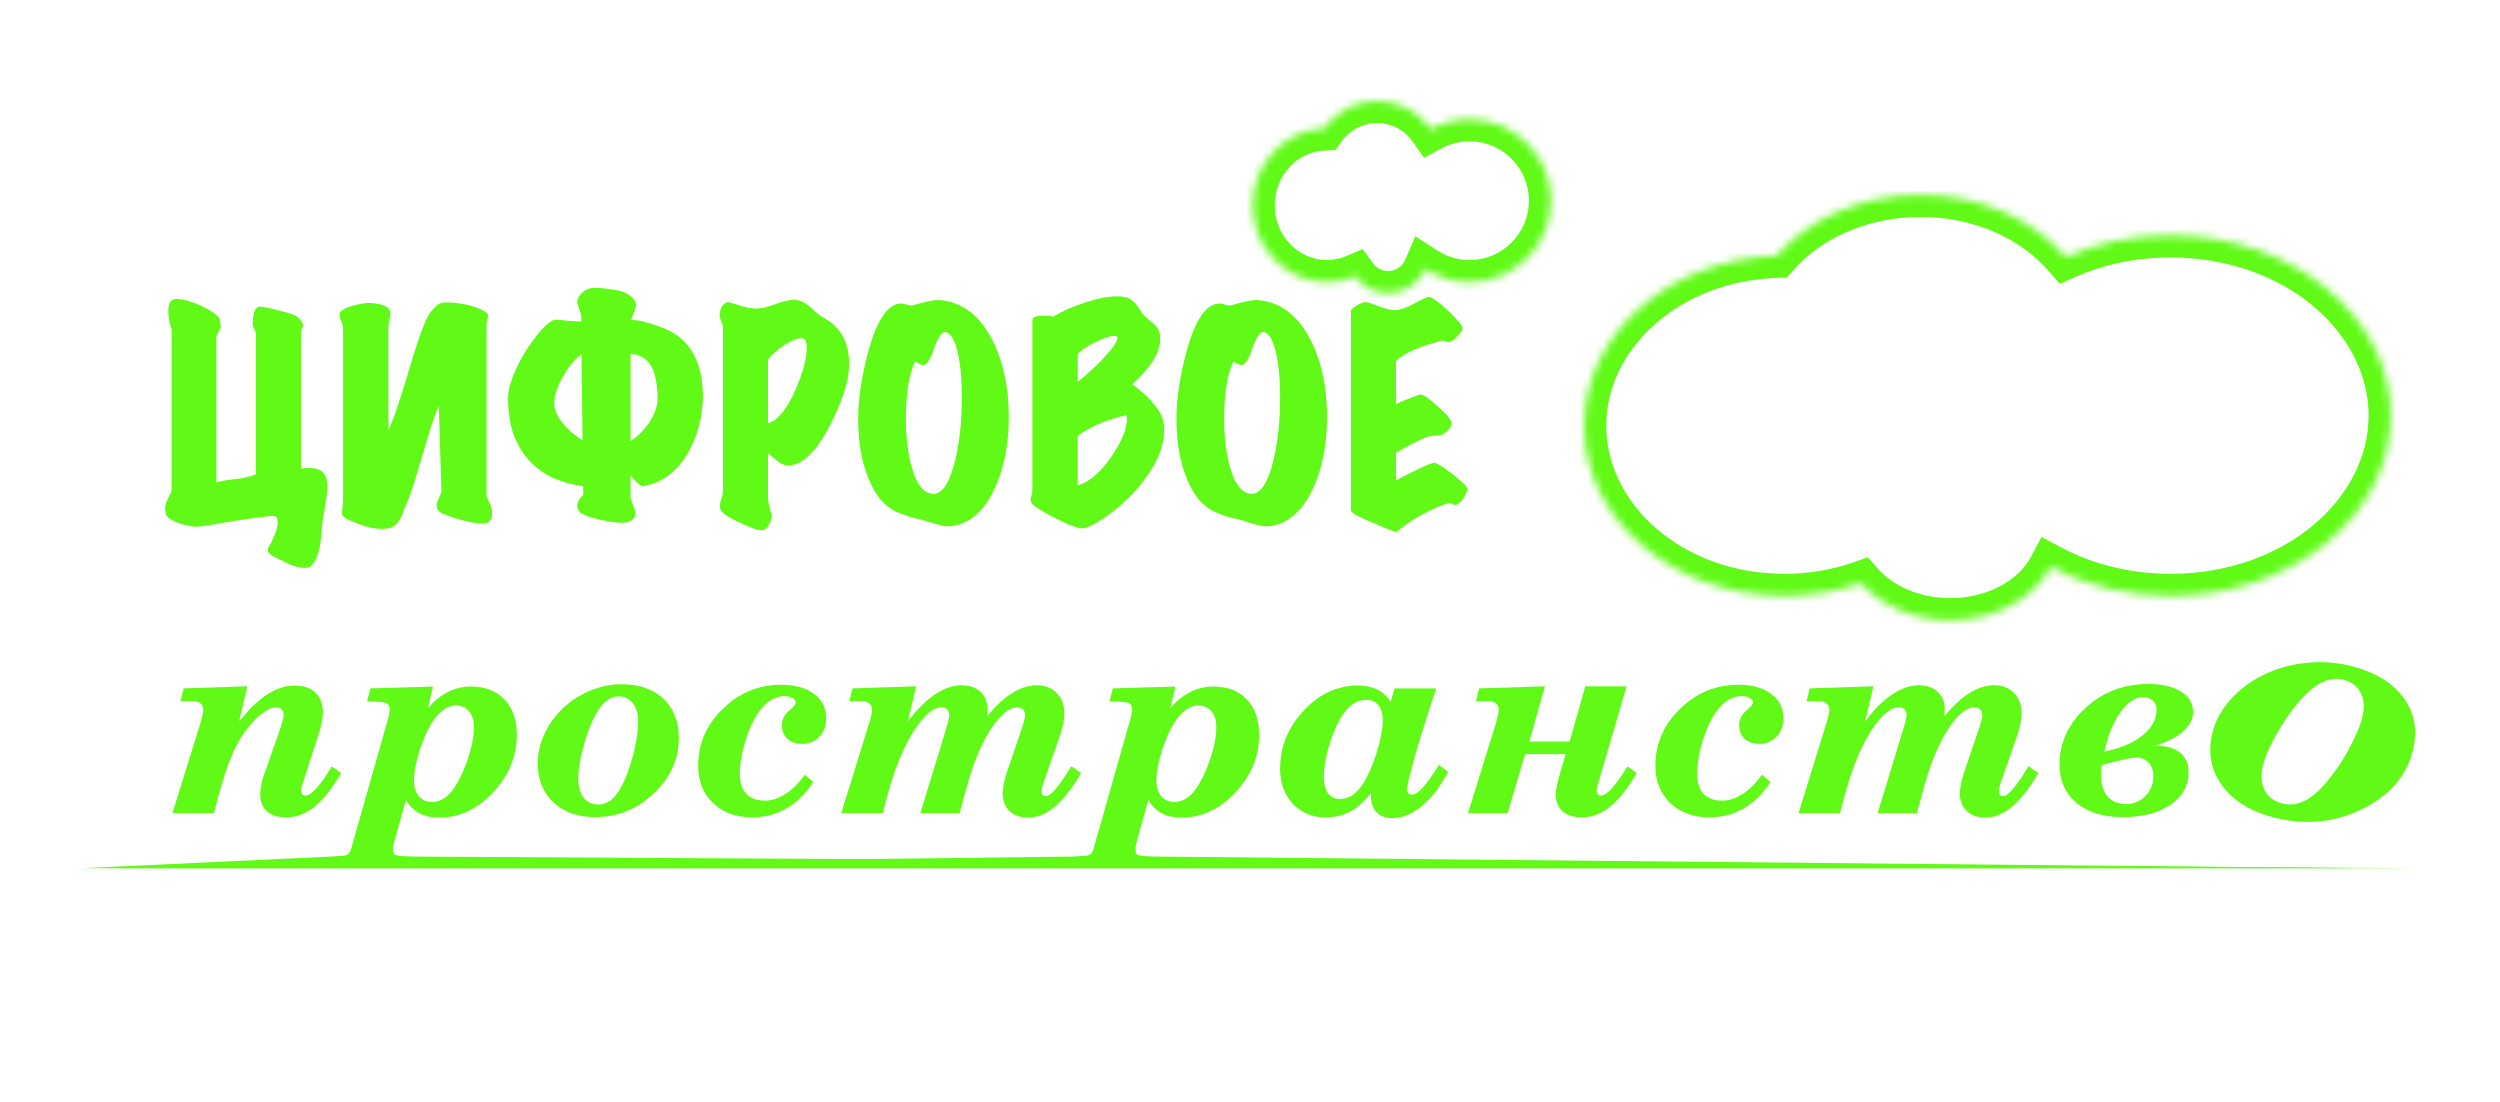
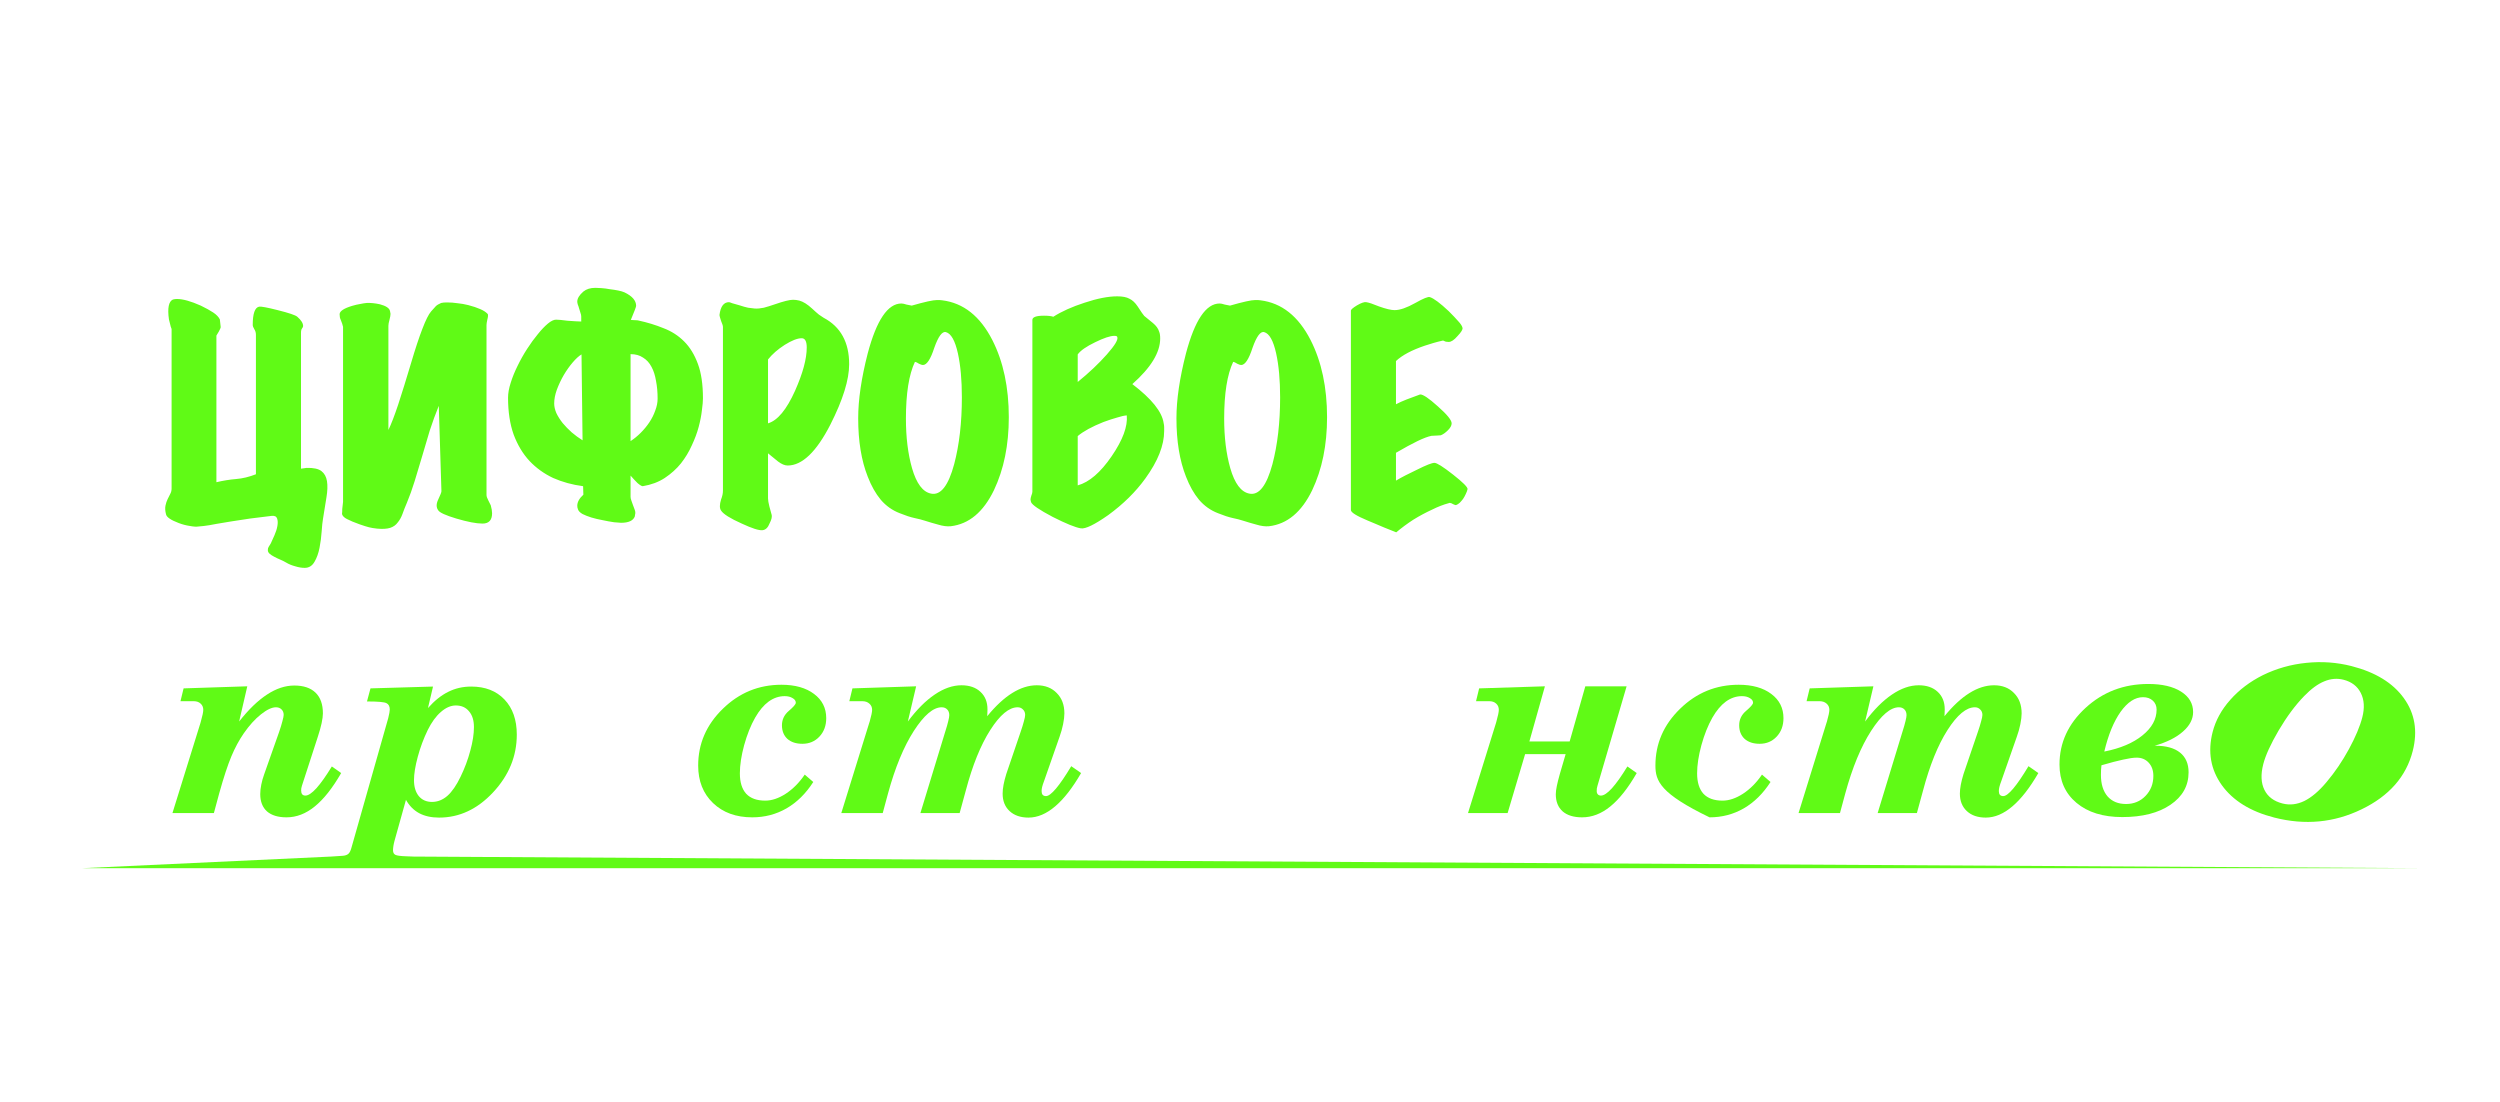
<svg xmlns="http://www.w3.org/2000/svg" width="322" height="142" viewBox="0 0 322 142" fill="none">
  <path d="M39.246 73.141C38.859 73.141 38.449 73.073 38.016 72.936C37.584 72.822 37.197 72.663 36.855 72.458C36.627 72.321 36.377 72.196 36.104 72.082C35.831 71.968 35.569 71.843 35.318 71.707C35.09 71.593 34.897 71.468 34.738 71.331C34.578 71.194 34.498 71.035 34.498 70.853C34.498 70.671 34.533 70.534 34.601 70.443C34.669 70.352 34.76 70.204 34.874 69.999C35.011 69.726 35.17 69.373 35.352 68.94C35.535 68.53 35.66 68.132 35.728 67.745C35.796 67.358 35.785 67.039 35.694 66.788C35.603 66.515 35.364 66.401 34.977 66.447C34.043 66.561 33.121 66.675 32.21 66.788C31.322 66.925 30.503 67.05 29.751 67.164C29.023 67.278 28.408 67.38 27.907 67.472C27.406 67.563 27.099 67.62 26.985 67.642C26.734 67.688 26.495 67.722 26.267 67.745C26.04 67.767 25.801 67.79 25.55 67.813C25.3 67.859 24.936 67.836 24.457 67.745C23.979 67.676 23.501 67.551 23.023 67.369C21.998 66.982 21.452 66.606 21.384 66.242C21.27 65.809 21.247 65.434 21.315 65.115C21.384 64.796 21.475 64.523 21.588 64.295C21.702 64.045 21.816 63.817 21.93 63.612C22.044 63.407 22.101 63.18 22.101 62.929V42.403C22.101 42.357 22.067 42.255 21.998 42.095C21.953 41.913 21.873 41.594 21.759 41.139C21.554 39.682 21.725 38.828 22.272 38.578C22.454 38.532 22.625 38.509 22.784 38.509C23.558 38.509 24.583 38.794 25.858 39.363C26.518 39.682 27.053 39.978 27.463 40.251C27.873 40.524 28.157 40.82 28.317 41.139L28.419 42.061C28.442 42.13 28.419 42.232 28.351 42.369C28.305 42.483 28.248 42.596 28.18 42.71C28.112 42.824 28.044 42.938 27.975 43.052C27.907 43.143 27.873 43.2 27.873 43.222V62.109C28.738 61.904 29.58 61.768 30.4 61.7C31.243 61.631 32.096 61.426 32.962 61.085V43.12C32.962 42.847 32.893 42.608 32.757 42.403C32.62 42.175 32.552 41.993 32.552 41.856C32.552 40.399 32.825 39.614 33.371 39.5C33.622 39.454 34.419 39.602 35.762 39.944C37.219 40.308 38.062 40.593 38.29 40.798C38.791 41.23 39.041 41.629 39.041 41.993C39.041 42.084 38.995 42.187 38.904 42.3C38.813 42.414 38.768 42.608 38.768 42.881V60.368L39.485 60.265C40.373 60.242 41.011 60.379 41.398 60.675C41.785 60.971 42.024 61.404 42.115 61.973C42.206 62.542 42.183 63.236 42.047 64.056C41.91 64.876 41.762 65.798 41.602 66.823C41.534 67.21 41.477 67.745 41.432 68.428C41.386 69.134 41.295 69.84 41.158 70.545C41.022 71.251 40.806 71.855 40.51 72.356C40.214 72.879 39.792 73.141 39.246 73.141ZM48.557 68.086C48.147 68.041 47.806 67.984 47.532 67.915C47.259 67.847 46.861 67.722 46.337 67.54C45.631 67.289 45.085 67.062 44.698 66.857C44.333 66.675 44.117 66.458 44.049 66.208C44.072 66.049 44.083 65.832 44.083 65.559C44.106 65.263 44.14 64.956 44.185 64.637V42.095C44.14 41.868 44.037 41.56 43.878 41.173C43.787 40.991 43.741 40.752 43.741 40.456C43.764 40.069 44.299 39.716 45.347 39.397C45.734 39.283 46.075 39.204 46.371 39.158C46.69 39.09 46.975 39.044 47.225 39.022C47.749 38.999 48.318 39.056 48.933 39.192C49.707 39.397 50.139 39.682 50.23 40.046C50.276 40.228 50.299 40.354 50.299 40.422C50.299 40.604 50.253 40.866 50.162 41.207C50.071 41.526 50.026 41.777 50.026 41.959V55.381C50.39 54.63 50.811 53.537 51.289 52.102C51.767 50.645 52.325 48.846 52.963 46.706C53.486 44.93 53.965 43.484 54.397 42.369C54.83 41.23 55.206 40.479 55.524 40.114C55.798 39.796 56.002 39.568 56.139 39.431C56.276 39.295 56.503 39.158 56.822 39.022C57.004 38.976 57.255 38.953 57.574 38.953C58.029 38.953 58.484 38.987 58.94 39.056C59.395 39.101 59.85 39.181 60.306 39.295C60.921 39.454 61.433 39.625 61.843 39.807C62.275 39.989 62.605 40.206 62.833 40.456C62.879 40.615 62.856 40.855 62.765 41.173C62.697 41.492 62.662 41.72 62.662 41.856V63.749C62.662 63.931 62.742 64.17 62.901 64.466C63.106 64.853 63.209 65.058 63.209 65.081C63.323 65.491 63.38 65.832 63.38 66.105C63.38 66.993 62.97 67.437 62.15 67.437C61.353 67.437 60.226 67.221 58.769 66.788C57.403 66.379 56.629 66.026 56.447 65.73C56.173 65.365 56.173 64.899 56.447 64.329C56.72 63.76 56.856 63.407 56.856 63.271L56.515 52.273C56.105 53.275 55.718 54.334 55.354 55.45C55.012 56.565 54.682 57.681 54.363 58.797C54.044 59.889 53.726 60.948 53.407 61.973C53.088 62.997 52.758 63.92 52.416 64.739C52.189 65.263 51.995 65.752 51.836 66.208C51.676 66.641 51.471 67.005 51.221 67.301C50.993 67.62 50.675 67.847 50.265 67.984C49.855 68.12 49.286 68.155 48.557 68.086ZM79.987 67.335C79.85 67.335 79.702 67.323 79.543 67.301C79.406 67.301 79.258 67.289 79.099 67.267C78.621 67.198 78.12 67.107 77.596 66.993C77.095 66.902 76.617 66.788 76.162 66.652C75.729 66.515 75.353 66.367 75.034 66.208C74.716 66.026 74.522 65.832 74.454 65.627C74.386 65.468 74.352 65.308 74.352 65.149C74.352 64.671 74.613 64.193 75.137 63.715L75.103 62.622C73.714 62.44 72.427 62.087 71.243 61.563C70.082 61.017 69.069 60.288 68.204 59.377C67.339 58.444 66.656 57.305 66.155 55.962C65.677 54.618 65.437 53.036 65.437 51.214C65.437 50.645 65.551 50.008 65.779 49.302C66.007 48.573 66.303 47.845 66.667 47.116C67.031 46.365 67.441 45.636 67.897 44.93C68.352 44.224 68.807 43.598 69.263 43.052C69.718 42.483 70.151 42.027 70.56 41.686C70.97 41.344 71.323 41.173 71.619 41.173C71.733 41.173 71.927 41.185 72.2 41.207C72.473 41.23 72.769 41.264 73.088 41.31C73.429 41.333 73.76 41.355 74.078 41.378C74.397 41.401 74.659 41.412 74.864 41.412V40.763C74.864 40.627 74.83 40.467 74.761 40.285C74.716 40.103 74.659 39.921 74.591 39.739C74.545 39.557 74.488 39.386 74.42 39.227C74.374 39.067 74.352 38.942 74.352 38.851C74.352 38.441 74.613 38.008 75.137 37.553C75.524 37.234 76.036 37.075 76.674 37.075C76.856 37.075 77.118 37.086 77.46 37.109C77.801 37.132 78.154 37.177 78.518 37.246C78.905 37.291 79.27 37.348 79.611 37.416C79.953 37.485 80.226 37.564 80.431 37.656C81.433 38.134 81.934 38.714 81.934 39.397C81.934 39.511 81.706 40.114 81.251 41.207C81.433 41.207 81.615 41.219 81.797 41.242C82.002 41.242 82.138 41.253 82.207 41.276C83.368 41.526 84.45 41.856 85.451 42.266C86.476 42.653 87.364 43.222 88.115 43.974C88.867 44.725 89.459 45.693 89.891 46.877C90.324 48.038 90.54 49.518 90.54 51.317C90.54 51.681 90.495 52.194 90.404 52.854C90.335 53.491 90.199 54.197 89.994 54.971C89.789 55.745 89.493 56.542 89.106 57.362C88.742 58.182 88.275 58.956 87.706 59.684C87.136 60.39 86.442 61.017 85.622 61.563C84.825 62.087 83.88 62.44 82.787 62.622C82.651 62.622 82.423 62.485 82.104 62.212C81.808 61.916 81.512 61.597 81.216 61.256V63.988C81.216 64.124 81.251 64.284 81.319 64.466C81.387 64.648 81.455 64.842 81.524 65.047C81.592 65.229 81.66 65.411 81.729 65.593C81.797 65.752 81.831 65.9 81.831 66.037C81.831 66.128 81.82 66.208 81.797 66.276C81.797 66.344 81.786 66.424 81.763 66.515C81.558 67.062 80.966 67.335 79.987 67.335ZM74.898 45.647C74.556 45.852 74.181 46.194 73.771 46.672C73.361 47.15 72.974 47.697 72.61 48.311C72.268 48.903 71.972 49.529 71.722 50.19C71.494 50.827 71.38 51.419 71.38 51.966C71.38 52.353 71.471 52.763 71.653 53.195C71.858 53.628 72.132 54.061 72.473 54.493C72.815 54.903 73.202 55.301 73.634 55.688C74.09 56.076 74.556 56.417 75.034 56.713L74.898 45.647ZM81.216 56.816C81.672 56.52 82.104 56.167 82.514 55.757C82.947 55.324 83.323 54.869 83.641 54.391C83.96 53.913 84.21 53.412 84.393 52.888C84.597 52.364 84.7 51.852 84.7 51.351C84.7 50.509 84.632 49.746 84.495 49.063C84.381 48.357 84.188 47.754 83.915 47.253C83.641 46.729 83.277 46.331 82.822 46.057C82.389 45.761 81.854 45.613 81.216 45.613V56.816ZM98.204 68.291C97.749 68.337 96.861 68.052 95.54 67.437C94.06 66.777 93.172 66.219 92.876 65.764C92.671 65.468 92.671 64.99 92.876 64.329C93.035 63.92 93.115 63.544 93.115 63.202V42.095C93.115 42.027 93.092 41.925 93.047 41.788C93.001 41.651 92.944 41.503 92.876 41.344C92.831 41.185 92.785 41.037 92.739 40.9C92.694 40.741 92.671 40.627 92.671 40.559C92.808 39.466 93.218 38.919 93.901 38.919C93.946 38.919 94.083 38.965 94.311 39.056C94.561 39.124 94.88 39.215 95.267 39.329C95.677 39.466 96.041 39.568 96.36 39.636C96.678 39.682 96.963 39.716 97.214 39.739C97.555 39.762 97.942 39.727 98.375 39.636C98.807 39.523 99.285 39.374 99.809 39.192C100.925 38.805 101.699 38.612 102.132 38.612C102.405 38.612 102.678 38.646 102.951 38.714C103.452 38.851 103.999 39.192 104.591 39.739C104.932 40.058 105.228 40.319 105.479 40.524C105.729 40.706 105.934 40.843 106.093 40.934C108.279 42.095 109.372 44.088 109.372 46.911C109.372 48.915 108.564 51.51 106.947 54.698C105.149 58.205 103.316 59.958 101.449 59.958C101.084 59.958 100.674 59.787 100.219 59.445C99.787 59.081 99.354 58.728 98.921 58.387V64.193C98.921 64.421 98.978 64.762 99.092 65.217C99.251 65.764 99.354 66.139 99.399 66.344C99.445 66.618 99.354 66.971 99.126 67.403C98.921 67.95 98.614 68.246 98.204 68.291ZM98.921 54.527C100.151 54.163 101.312 52.763 102.405 50.326C103.407 48.072 103.908 46.217 103.908 44.759C103.908 43.962 103.691 43.564 103.259 43.564C102.712 43.564 101.984 43.849 101.073 44.418C100.185 44.987 99.468 45.613 98.921 46.296V54.527ZM122.454 67.779C121.976 67.824 121.441 67.756 120.849 67.574C120.257 67.415 119.677 67.244 119.107 67.062C118.766 66.948 118.322 66.834 117.775 66.72C117.252 66.606 116.625 66.401 115.897 66.105C114.941 65.741 114.121 65.16 113.438 64.364C112.778 63.567 112.22 62.576 111.764 61.392C110.945 59.32 110.535 56.816 110.535 53.878C110.535 51.488 110.945 48.698 111.764 45.511C112.903 41.23 114.349 39.09 116.102 39.09C116.261 39.09 116.477 39.136 116.751 39.227C117.047 39.295 117.274 39.34 117.434 39.363C119.096 38.885 120.177 38.646 120.678 38.646C120.792 38.646 120.906 38.646 121.02 38.646C121.134 38.646 121.248 38.657 121.361 38.68C124.094 39.022 126.245 40.729 127.816 43.803C129.228 46.581 129.934 49.894 129.934 53.742C129.934 57.316 129.296 60.447 128.021 63.134C126.655 65.957 124.8 67.506 122.454 67.779ZM119.927 63.578C121.157 63.828 122.147 62.565 122.898 59.787C123.559 57.282 123.889 54.413 123.889 51.18C123.889 48.949 123.718 47.059 123.377 45.511C123.012 43.871 122.5 42.961 121.84 42.779C121.361 42.642 120.861 43.314 120.337 44.794C119.859 46.273 119.369 47.014 118.868 47.014C118.754 47.014 118.584 46.957 118.356 46.843C118.151 46.706 117.98 46.627 117.844 46.604C117.069 48.243 116.682 50.679 116.682 53.913C116.682 56.326 116.944 58.455 117.468 60.299C118.037 62.28 118.857 63.373 119.927 63.578ZM139.22 68.052C138.514 67.938 137.307 67.449 135.599 66.584C133.869 65.673 132.936 65.035 132.799 64.671C132.753 64.489 132.731 64.386 132.731 64.364C132.731 64.227 132.765 64.056 132.833 63.851C132.924 63.624 132.97 63.453 132.97 63.339V41.207C132.97 40.843 133.471 40.661 134.472 40.661C134.996 40.661 135.395 40.706 135.668 40.798C136.738 40.114 138.081 39.511 139.698 38.987C141.337 38.441 142.738 38.168 143.899 38.168C144.582 38.168 145.106 38.27 145.47 38.475C145.857 38.657 146.21 38.987 146.529 39.466C146.984 40.171 147.269 40.581 147.382 40.695L148.51 41.617C148.919 41.959 149.181 42.323 149.295 42.71C149.386 42.915 149.432 43.211 149.432 43.598C149.432 45.397 148.236 47.355 145.846 49.473C148.327 51.362 149.671 53.036 149.876 54.493C149.921 54.675 149.944 54.846 149.944 55.005C149.944 55.165 149.944 55.336 149.944 55.518C149.944 57.362 149.136 59.4 147.519 61.631C146.267 63.362 144.673 64.933 142.738 66.344C140.984 67.574 139.812 68.143 139.22 68.052ZM138.81 62.519C140.29 62.109 141.747 60.857 143.182 58.762C144.616 56.668 145.265 54.914 145.128 53.503C144.81 53.526 144.4 53.617 143.899 53.776C143.398 53.913 142.806 54.106 142.123 54.357C140.643 54.949 139.539 55.552 138.81 56.167V62.519ZM138.81 49.199C140.267 48.015 141.519 46.831 142.567 45.647C143.614 44.463 144.058 43.712 143.899 43.393C143.876 43.302 143.751 43.257 143.523 43.257C142.999 43.257 142.18 43.53 141.064 44.076C139.926 44.623 139.174 45.147 138.81 45.647V49.199ZM163.445 67.779C162.967 67.824 162.432 67.756 161.84 67.574C161.248 67.415 160.667 67.244 160.098 67.062C159.757 66.948 159.313 66.834 158.766 66.72C158.243 66.606 157.616 66.401 156.888 66.105C155.932 65.741 155.112 65.16 154.429 64.364C153.768 63.567 153.211 62.576 152.755 61.392C151.936 59.32 151.526 56.816 151.526 53.878C151.526 51.488 151.936 48.698 152.755 45.511C153.894 41.23 155.34 39.09 157.093 39.09C157.252 39.09 157.468 39.136 157.742 39.227C158.038 39.295 158.265 39.34 158.425 39.363C160.087 38.885 161.168 38.646 161.669 38.646C161.783 38.646 161.897 38.646 162.011 38.646C162.125 38.646 162.239 38.657 162.352 38.68C165.085 39.022 167.236 40.729 168.807 43.803C170.219 46.581 170.925 49.894 170.925 53.742C170.925 57.316 170.287 60.447 169.012 63.134C167.646 65.957 165.791 67.506 163.445 67.779ZM160.918 63.578C162.147 63.828 163.138 62.565 163.889 59.787C164.55 57.282 164.88 54.413 164.88 51.18C164.88 48.949 164.709 47.059 164.367 45.511C164.003 43.871 163.491 42.961 162.831 42.779C162.352 42.642 161.851 43.314 161.328 44.794C160.85 46.273 160.36 47.014 159.859 47.014C159.745 47.014 159.575 46.957 159.347 46.843C159.142 46.706 158.971 46.627 158.835 46.604C158.06 48.243 157.673 50.679 157.673 53.913C157.673 56.326 157.935 58.455 158.459 60.299C159.028 62.28 159.848 63.373 160.918 63.578ZM179.835 68.564C178.674 68.109 177.786 67.745 177.171 67.472C176.579 67.221 176.226 67.073 176.112 67.028C174.701 66.436 173.995 65.992 173.995 65.695V40.012C173.995 39.875 174.257 39.648 174.78 39.329C175.327 39.01 175.725 38.874 175.976 38.919C176.135 38.942 176.351 38.999 176.625 39.09C176.898 39.181 177.228 39.306 177.615 39.466C178.503 39.784 179.175 39.944 179.63 39.944C180.313 39.944 181.201 39.636 182.294 39.022C183.341 38.43 183.968 38.179 184.173 38.27C184.673 38.43 185.482 39.033 186.597 40.08C187.121 40.604 187.531 41.037 187.827 41.378C188.146 41.72 188.328 42.004 188.373 42.232C188.419 42.437 188.203 42.79 187.724 43.291C187.292 43.792 186.916 44.042 186.597 44.042C186.347 44.042 186.165 44.008 186.051 43.94C185.937 43.871 185.857 43.849 185.812 43.871C185.402 43.962 185.004 44.065 184.617 44.179C184.252 44.293 183.888 44.407 183.524 44.52C181.839 45.09 180.598 45.75 179.801 46.501V52.068C180.188 51.863 180.643 51.658 181.167 51.453C181.691 51.249 182.271 51.032 182.909 50.805C183.273 50.782 184.036 51.294 185.197 52.342C186.381 53.389 186.973 54.117 186.973 54.527C186.973 54.801 186.814 55.096 186.495 55.415C186.176 55.734 185.869 55.95 185.573 56.064C185.459 56.064 185.3 56.076 185.095 56.098C184.913 56.098 184.673 56.11 184.377 56.133C183.922 56.224 183.319 56.451 182.567 56.816C181.816 57.18 180.894 57.681 179.801 58.318V61.904C180.484 61.495 181.406 61.017 182.567 60.47C183.706 59.901 184.434 59.616 184.753 59.616C185.072 59.616 185.869 60.117 187.144 61.119C188.419 62.121 189.045 62.747 189.022 62.997C188.977 63.202 188.897 63.419 188.783 63.646C188.692 63.851 188.578 64.056 188.442 64.261C188.305 64.443 188.157 64.614 187.998 64.773C187.838 64.91 187.69 65.001 187.554 65.047C187.485 65.069 187.36 65.035 187.178 64.944C186.996 64.83 186.848 64.773 186.734 64.773C186.666 64.773 186.62 64.785 186.597 64.808C185.914 64.99 185.209 65.263 184.48 65.627C183.637 66.014 182.829 66.447 182.055 66.925C181.281 67.426 180.541 67.972 179.835 68.564Z" fill="#60FA16" />
  <path d="M301.846 87.55C301.028 87.341 300.203 87.409 299.372 87.755C298.544 88.088 297.68 88.72 296.78 89.65C295.641 90.821 294.545 92.296 293.492 94.076C292.458 95.847 291.796 97.297 291.507 98.427C291.17 99.745 291.219 100.847 291.655 101.732C292.09 102.617 292.869 103.203 293.99 103.49C294.915 103.727 295.846 103.621 296.784 103.173C297.725 102.712 298.685 101.896 299.662 100.728C300.727 99.467 301.685 98.057 302.536 96.497C303.391 94.924 303.967 93.553 304.267 92.382C304.577 91.172 304.512 90.131 304.073 89.259C303.634 88.387 302.892 87.817 301.846 87.55ZM292.921 105.302C289.86 104.519 287.609 103.126 286.167 101.124C284.729 99.108 284.336 96.829 284.986 94.286C285.368 92.793 286.125 91.41 287.258 90.138C288.394 88.852 289.796 87.792 291.462 86.957C293.215 86.102 295.078 85.575 297.049 85.377C299.04 85.17 300.982 85.308 302.877 85.793C305.953 86.58 308.2 87.957 309.618 89.925C311.036 91.893 311.417 94.161 310.759 96.731C309.916 100.026 307.718 102.53 304.163 104.244C300.624 105.961 296.876 106.314 292.921 105.302Z" fill="#60FA16" />
  <path d="M271.033 96.801C273.112 96.39 274.752 95.695 275.953 94.716C277.164 93.738 277.77 92.632 277.77 91.398C277.77 90.931 277.609 90.547 277.287 90.247C276.964 89.947 276.542 89.797 276.019 89.797C274.996 89.797 274.035 90.425 273.134 91.681C272.245 92.938 271.544 94.644 271.033 96.801ZM270.666 98.569C270.644 98.769 270.627 98.963 270.616 99.152C270.605 99.33 270.599 99.547 270.599 99.803C270.599 100.981 270.883 101.904 271.45 102.571C272.028 103.227 272.823 103.555 273.835 103.555C274.835 103.555 275.669 103.21 276.336 102.521C277.014 101.821 277.353 100.959 277.353 99.936C277.353 99.236 277.153 98.669 276.753 98.235C276.353 97.802 275.836 97.585 275.202 97.585C274.791 97.585 274.213 97.668 273.468 97.835C272.734 97.991 271.8 98.235 270.666 98.569ZM277.52 96.05H277.62C278.999 96.05 280.055 96.345 280.789 96.934C281.523 97.524 281.889 98.369 281.889 99.469C281.889 101.204 281.111 102.599 279.555 103.655C278.009 104.711 275.941 105.239 273.351 105.239C270.872 105.239 268.904 104.628 267.448 103.405C265.991 102.182 265.263 100.537 265.263 98.469C265.263 95.667 266.38 93.238 268.615 91.181C270.85 89.124 273.546 88.096 276.703 88.096C278.482 88.096 279.888 88.424 280.922 89.08C281.956 89.736 282.473 90.614 282.473 91.715C282.473 92.626 282.034 93.466 281.156 94.233C280.289 95 279.077 95.606 277.52 96.05Z" fill="#60FA16" />
  <path d="M254.75 94.266C254.928 93.755 255.067 93.304 255.167 92.915C255.278 92.526 255.334 92.248 255.334 92.082C255.334 91.792 255.239 91.559 255.05 91.381C254.872 91.192 254.644 91.098 254.366 91.098C253.266 91.098 252.093 92.07 250.848 94.016C249.602 95.962 248.546 98.574 247.679 101.854L246.895 104.722H241.842L245.011 94.333C245.211 93.71 245.35 93.227 245.428 92.882C245.517 92.537 245.561 92.282 245.561 92.115C245.561 91.804 245.472 91.559 245.294 91.381C245.116 91.192 244.877 91.098 244.577 91.098C243.499 91.098 242.304 92.115 240.992 94.149C239.691 96.173 238.585 98.852 237.673 102.187L236.989 104.722H231.653L235.238 93.149C235.261 93.093 235.283 93.026 235.305 92.949C235.516 92.204 235.622 91.698 235.622 91.431C235.622 91.098 235.505 90.831 235.272 90.631C235.038 90.419 234.732 90.314 234.354 90.314H232.687L233.087 88.663L241.292 88.396L240.225 92.932C241.359 91.409 242.509 90.253 243.677 89.463C244.855 88.663 246.006 88.263 247.129 88.263C248.163 88.263 248.98 88.546 249.58 89.113C250.18 89.669 250.481 90.419 250.481 91.364C250.481 91.609 250.475 91.792 250.464 91.915C250.464 92.026 250.458 92.137 250.447 92.248C251.537 90.914 252.61 89.919 253.666 89.263C254.733 88.596 255.789 88.263 256.834 88.263C257.902 88.263 258.758 88.596 259.403 89.263C260.059 89.919 260.387 90.792 260.387 91.881C260.387 92.259 260.331 92.726 260.22 93.282C260.109 93.827 259.958 94.361 259.769 94.883L257.785 100.553C257.652 100.909 257.563 101.181 257.518 101.37C257.474 101.559 257.451 101.732 257.451 101.887C257.451 102.099 257.496 102.26 257.585 102.371C257.685 102.482 257.829 102.538 258.018 102.538C258.33 102.538 258.758 102.215 259.303 101.57C259.847 100.926 260.503 99.964 261.27 98.685L262.538 99.569C261.448 101.459 260.336 102.888 259.202 103.855C258.068 104.822 256.923 105.306 255.767 105.306C254.744 105.306 253.933 105.028 253.332 104.472C252.732 103.916 252.432 103.166 252.432 102.221C252.432 101.876 252.471 101.498 252.549 101.087C252.626 100.675 252.743 100.214 252.899 99.703L254.75 94.266Z" fill="#60FA16" />
-   <path d="M226.943 99.769L228.043 100.72C227.087 102.21 225.936 103.344 224.591 104.122C223.257 104.889 221.79 105.273 220.189 105.273C218.098 105.273 216.414 104.661 215.136 103.438C213.857 102.215 213.218 100.603 213.218 98.602C213.218 95.789 214.274 93.355 216.386 91.298C218.499 89.23 221.017 88.196 223.941 88.196C225.697 88.196 227.098 88.591 228.143 89.38C229.188 90.158 229.711 91.198 229.711 92.499C229.711 93.466 229.416 94.261 228.827 94.883C228.249 95.495 227.521 95.8 226.642 95.8C225.831 95.8 225.186 95.589 224.708 95.167C224.241 94.733 224.007 94.149 224.007 93.416C224.007 92.682 224.302 92.065 224.891 91.565C225.492 91.053 225.792 90.703 225.792 90.514C225.792 90.269 225.653 90.069 225.375 89.914C225.108 89.747 224.769 89.663 224.358 89.663C223.624 89.663 222.935 89.897 222.29 90.364C221.656 90.831 221.078 91.52 220.555 92.432C219.988 93.432 219.516 94.616 219.138 95.984C218.771 97.34 218.588 98.546 218.588 99.603C218.588 100.759 218.86 101.637 219.405 102.238C219.961 102.827 220.778 103.121 221.856 103.121C222.701 103.121 223.579 102.827 224.491 102.238C225.414 101.637 226.231 100.815 226.943 99.769Z" fill="#60FA16" />
+   <path d="M226.943 99.769L228.043 100.72C227.087 102.21 225.936 103.344 224.591 104.122C223.257 104.889 221.79 105.273 220.189 105.273C213.857 102.215 213.218 100.603 213.218 98.602C213.218 95.789 214.274 93.355 216.386 91.298C218.499 89.23 221.017 88.196 223.941 88.196C225.697 88.196 227.098 88.591 228.143 89.38C229.188 90.158 229.711 91.198 229.711 92.499C229.711 93.466 229.416 94.261 228.827 94.883C228.249 95.495 227.521 95.8 226.642 95.8C225.831 95.8 225.186 95.589 224.708 95.167C224.241 94.733 224.007 94.149 224.007 93.416C224.007 92.682 224.302 92.065 224.891 91.565C225.492 91.053 225.792 90.703 225.792 90.514C225.792 90.269 225.653 90.069 225.375 89.914C225.108 89.747 224.769 89.663 224.358 89.663C223.624 89.663 222.935 89.897 222.29 90.364C221.656 90.831 221.078 91.52 220.555 92.432C219.988 93.432 219.516 94.616 219.138 95.984C218.771 97.34 218.588 98.546 218.588 99.603C218.588 100.759 218.86 101.637 219.405 102.238C219.961 102.827 220.778 103.121 221.856 103.121C222.701 103.121 223.579 102.827 224.491 102.238C225.414 101.637 226.231 100.815 226.943 99.769Z" fill="#60FA16" />
  <path d="M196.984 95.5H202.17L204.188 88.396H209.508L205.756 101.204C205.723 101.326 205.695 101.443 205.673 101.554C205.661 101.654 205.656 101.765 205.656 101.887C205.656 102.065 205.706 102.21 205.806 102.321C205.906 102.421 206.039 102.471 206.206 102.471C206.573 102.471 207.046 102.154 207.624 101.521C208.202 100.876 208.863 99.942 209.608 98.719L210.809 99.569C209.697 101.504 208.563 102.938 207.407 103.872C206.262 104.806 205.05 105.273 203.771 105.273C202.693 105.273 201.859 105.017 201.27 104.506C200.681 103.983 200.386 103.249 200.386 102.304C200.386 102.015 200.431 101.66 200.519 101.237C200.608 100.803 200.736 100.292 200.903 99.703L201.653 97.135H196.434L194.182 104.722H189.079L192.681 93.132C192.693 93.088 192.709 93.027 192.732 92.949C192.943 92.204 193.048 91.698 193.048 91.431C193.048 91.098 192.937 90.831 192.715 90.631C192.492 90.419 192.192 90.314 191.814 90.314H190.113L190.514 88.663L198.985 88.396L196.984 95.5Z" fill="#60FA16" />
-   <path d="M176.581 102.154C175.725 103.244 174.83 104.039 173.897 104.539C172.963 105.028 171.901 105.273 170.711 105.273C169.01 105.273 167.609 104.689 166.509 103.522C165.419 102.343 164.875 100.842 164.875 99.019C164.875 96.195 165.881 93.705 167.893 91.548C169.905 89.38 172.246 88.296 174.914 88.296C175.892 88.296 176.72 88.468 177.399 88.813C178.088 89.147 178.66 89.669 179.116 90.381L179.633 88.663H184.986C183.897 91.92 182.996 94.783 182.285 97.251C181.584 99.719 181.234 101.187 181.234 101.654C181.234 101.887 181.284 102.06 181.384 102.171C181.495 102.282 181.662 102.338 181.885 102.338C182.263 102.338 182.73 102.032 183.285 101.42C183.841 100.798 184.525 99.825 185.337 98.502L186.521 99.403C185.52 101.304 184.392 102.777 183.135 103.822C181.879 104.856 180.606 105.373 179.316 105.373C178.449 105.373 177.777 105.123 177.299 104.622C176.82 104.122 176.581 103.416 176.581 102.504V102.154ZM178.099 92.765C178.099 91.931 177.91 91.287 177.532 90.831C177.154 90.375 176.626 90.147 175.948 90.147C175.292 90.147 174.675 90.364 174.097 90.797C173.53 91.231 173.007 91.876 172.529 92.732C171.94 93.799 171.456 95.028 171.078 96.418C170.7 97.796 170.511 99.002 170.511 100.036C170.511 100.97 170.689 101.682 171.045 102.171C171.401 102.66 171.918 102.905 172.596 102.905C173.263 102.905 173.874 102.682 174.43 102.238C174.997 101.782 175.525 101.087 176.014 100.153C176.626 98.963 177.126 97.668 177.515 96.267C177.904 94.856 178.099 93.688 178.099 92.765Z" fill="#60FA16" />
-   <path d="M12.635 111.827L138.251 110.326L139.769 110.226C140.08 110.203 140.319 110.12 140.486 109.975C140.642 109.842 140.77 109.597 140.87 109.242L145.622 92.498C145.689 92.232 145.739 92.004 145.772 91.815C145.806 91.626 145.823 91.487 145.823 91.398C145.823 90.975 145.678 90.697 145.389 90.564C145.111 90.419 144.277 90.347 142.887 90.347L143.338 88.663L151.392 88.429L150.742 91.198C151.576 90.253 152.443 89.558 153.344 89.113C154.244 88.657 155.234 88.429 156.312 88.429C158.113 88.429 159.542 88.985 160.598 90.097C161.654 91.209 162.182 92.715 162.182 94.616C162.182 97.396 161.165 99.875 159.13 102.054C157.107 104.222 154.789 105.306 152.176 105.306C151.176 105.306 150.32 105.117 149.608 104.739C148.908 104.361 148.341 103.788 147.907 103.021L146.44 108.274C146.373 108.519 146.323 108.747 146.289 108.958C146.256 109.181 146.239 109.364 146.239 109.508C146.239 109.809 146.345 110.009 146.556 110.109C146.768 110.209 147.246 110.27 147.99 110.292L148.874 110.326L304.363 111.827H12.635ZM148.941 100.486C148.941 101.343 149.147 102.026 149.558 102.538C149.981 103.038 150.548 103.288 151.259 103.288C151.982 103.288 152.643 103.027 153.244 102.504C153.844 101.971 154.411 101.148 154.945 100.036C155.478 98.936 155.895 97.818 156.195 96.684C156.507 95.55 156.662 94.538 156.662 93.649C156.662 92.782 156.451 92.104 156.029 91.615C155.617 91.114 155.05 90.864 154.328 90.864C153.683 90.864 153.043 91.142 152.41 91.698C151.776 92.243 151.209 93.021 150.709 94.033C150.175 95.133 149.747 96.284 149.425 97.485C149.102 98.674 148.941 99.675 148.941 100.486Z" fill="#60FA16" />
  <path d="M131.457 94.266C131.635 93.755 131.773 93.304 131.874 92.915C131.985 92.526 132.04 92.248 132.04 92.082C132.04 91.792 131.946 91.559 131.757 91.381C131.579 91.192 131.351 91.098 131.073 91.098C129.972 91.098 128.8 92.07 127.554 94.016C126.309 95.962 125.253 98.574 124.386 101.854L123.602 104.722H118.549L121.718 94.333C121.918 93.71 122.057 93.227 122.134 92.882C122.223 92.537 122.268 92.282 122.268 92.115C122.268 91.804 122.179 91.559 122.001 91.381C121.823 91.192 121.584 91.098 121.284 91.098C120.206 91.098 119.01 92.115 117.698 94.149C116.398 96.173 115.292 98.852 114.38 102.187L113.696 104.722H108.36L111.945 93.149C111.967 93.093 111.99 93.026 112.012 92.949C112.223 92.204 112.329 91.698 112.329 91.431C112.329 91.098 112.212 90.831 111.978 90.631C111.745 90.419 111.439 90.314 111.061 90.314H109.394L109.794 88.663L117.999 88.396L116.931 92.932C118.065 91.409 119.216 90.253 120.383 89.463C121.562 88.663 122.713 88.263 123.835 88.263C124.869 88.263 125.687 88.546 126.287 89.113C126.887 89.669 127.187 90.419 127.187 91.364C127.187 91.609 127.182 91.792 127.171 91.915C127.171 92.026 127.165 92.137 127.154 92.248C128.244 90.914 129.316 89.919 130.373 89.263C131.44 88.596 132.496 88.263 133.541 88.263C134.609 88.263 135.465 88.596 136.109 89.263C136.765 89.919 137.093 90.792 137.093 91.881C137.093 92.259 137.038 92.726 136.927 93.282C136.815 93.827 136.665 94.361 136.476 94.883L134.492 100.553C134.358 100.909 134.269 101.181 134.225 101.37C134.18 101.559 134.158 101.732 134.158 101.887C134.158 102.099 134.203 102.26 134.292 102.371C134.392 102.482 134.536 102.538 134.725 102.538C135.037 102.538 135.465 102.215 136.009 101.57C136.554 100.926 137.21 99.964 137.977 98.685L139.245 99.569C138.155 101.459 137.043 102.888 135.909 103.855C134.775 104.822 133.63 105.306 132.474 105.306C131.451 105.306 130.639 105.028 130.039 104.472C129.439 103.916 129.139 103.166 129.139 102.221C129.139 101.876 129.178 101.498 129.255 101.087C129.333 100.675 129.45 100.214 129.606 99.703L131.457 94.266Z" fill="#60FA16" />
  <path d="M103.65 99.769L104.75 100.72C103.794 102.21 102.643 103.344 101.298 104.122C99.964 104.889 98.496 105.273 96.896 105.273C94.805 105.273 93.121 104.661 91.843 103.438C90.564 102.215 89.925 100.603 89.925 98.602C89.925 95.789 90.981 93.355 93.093 91.298C95.206 89.23 97.724 88.196 100.648 88.196C102.404 88.196 103.805 88.591 104.85 89.38C105.895 90.158 106.418 91.198 106.418 92.499C106.418 93.466 106.123 94.261 105.534 94.883C104.956 95.495 104.228 95.8 103.349 95.8C102.538 95.8 101.893 95.589 101.415 95.167C100.948 94.733 100.715 94.149 100.715 93.416C100.715 92.682 101.009 92.065 101.598 91.565C102.199 91.053 102.499 90.703 102.499 90.514C102.499 90.269 102.36 90.069 102.082 89.914C101.815 89.747 101.476 89.663 101.065 89.663C100.331 89.663 99.642 89.897 98.997 90.364C98.363 90.831 97.785 91.52 97.263 92.432C96.695 93.432 96.223 94.616 95.845 95.984C95.478 97.34 95.295 98.546 95.295 99.603C95.295 100.759 95.567 101.637 96.112 102.238C96.668 102.827 97.485 103.121 98.563 103.121C99.408 103.121 100.286 102.827 101.198 102.238C102.121 101.637 102.938 100.815 103.65 99.769Z" fill="#60FA16" />
-   <path d="M79.678 89.697C79.077 89.697 78.522 89.914 78.01 90.347C77.499 90.77 77.015 91.431 76.559 92.332C75.981 93.466 75.486 94.828 75.075 96.418C74.675 97.996 74.475 99.252 74.475 100.186C74.475 101.276 74.703 102.121 75.158 102.721C75.614 103.322 76.254 103.622 77.076 103.622C77.754 103.622 78.377 103.355 78.944 102.821C79.511 102.277 80.028 101.454 80.495 100.353C81.006 99.164 81.418 97.879 81.729 96.501C82.04 95.111 82.196 93.933 82.196 92.966C82.196 91.965 81.968 91.17 81.512 90.581C81.056 89.992 80.445 89.697 79.678 89.697ZM76.659 105.239C74.413 105.239 72.618 104.606 71.273 103.338C69.927 102.06 69.255 100.37 69.255 98.269C69.255 97.034 69.533 95.812 70.089 94.6C70.645 93.377 71.423 92.276 72.423 91.298C73.48 90.286 74.669 89.508 75.992 88.963C77.326 88.407 78.688 88.129 80.078 88.129C82.335 88.129 84.125 88.752 85.448 89.997C86.771 91.242 87.432 92.927 87.432 95.05C87.432 97.774 86.359 100.153 84.214 102.188C82.079 104.222 79.561 105.239 76.659 105.239Z" fill="#60FA16" />
  <path d="M10.5 111.827L42.632 110.326L44.149 110.226C44.461 110.203 44.7 110.12 44.867 109.975C45.022 109.842 45.15 109.597 45.25 109.242L50.003 92.498C50.07 92.232 50.12 92.004 50.153 91.815C50.186 91.626 50.203 91.487 50.203 91.398C50.203 90.975 50.059 90.697 49.769 90.564C49.492 90.419 48.658 90.347 47.268 90.347L47.718 88.663L55.773 88.429L55.123 91.198C55.956 90.253 56.824 89.558 57.724 89.113C58.625 88.657 59.614 88.429 60.693 88.429C62.494 88.429 63.922 88.985 64.978 90.097C66.035 91.209 66.563 92.715 66.563 94.616C66.563 97.396 65.546 99.875 63.511 102.054C61.487 104.222 59.169 105.306 56.557 105.306C55.556 105.306 54.7 105.117 53.989 104.739C53.288 104.361 52.721 103.788 52.288 103.021L50.82 108.274C50.753 108.519 50.703 108.747 50.67 108.958C50.637 109.181 50.62 109.364 50.62 109.508C50.62 109.809 50.726 110.009 50.937 110.109C51.148 110.209 51.626 110.27 52.371 110.292L53.255 110.326L312.546 111.827H10.5ZM53.322 100.486C53.322 101.343 53.527 102.026 53.939 102.538C54.361 103.038 54.928 103.288 55.64 103.288C56.362 103.288 57.024 103.027 57.624 102.504C58.224 101.971 58.791 101.148 59.325 100.036C59.859 98.936 60.276 97.818 60.576 96.684C60.887 95.55 61.043 94.538 61.043 93.649C61.043 92.782 60.832 92.104 60.409 91.615C59.998 91.114 59.431 90.864 58.708 90.864C58.063 90.864 57.424 91.142 56.79 91.698C56.157 92.243 55.59 93.021 55.089 94.033C54.556 95.133 54.128 96.284 53.805 97.485C53.483 98.674 53.322 99.675 53.322 100.486Z" fill="#60FA16" />
  <path d="M40.94 94.883L38.889 101.204C38.856 101.315 38.828 101.426 38.806 101.537C38.794 101.637 38.789 101.732 38.789 101.821C38.789 102.032 38.833 102.193 38.922 102.304C39.011 102.415 39.15 102.471 39.339 102.471C39.706 102.471 40.179 102.154 40.757 101.521C41.335 100.876 41.996 99.942 42.741 98.719L43.942 99.569C42.83 101.504 41.696 102.938 40.54 103.872C39.395 104.806 38.183 105.273 36.904 105.273C35.815 105.273 34.975 105.017 34.386 104.506C33.808 103.983 33.519 103.238 33.519 102.271C33.519 101.904 33.564 101.498 33.653 101.054C33.742 100.609 33.869 100.159 34.036 99.703L35.954 94.266C36.132 93.755 36.271 93.299 36.371 92.899C36.482 92.499 36.538 92.226 36.538 92.082C36.538 91.781 36.443 91.542 36.254 91.365C36.076 91.187 35.837 91.098 35.537 91.098C35.014 91.098 34.37 91.403 33.602 92.015C32.835 92.626 32.102 93.438 31.401 94.45C30.801 95.317 30.267 96.306 29.8 97.418C29.333 98.53 28.811 100.12 28.233 102.188L27.549 104.722H22.212L25.814 93.132C25.826 93.088 25.842 93.027 25.865 92.949C26.076 92.204 26.181 91.698 26.181 91.431C26.181 91.098 26.07 90.831 25.848 90.631C25.625 90.419 25.325 90.314 24.947 90.314H23.246L23.647 88.663L31.851 88.396L30.801 92.932C32.013 91.387 33.208 90.231 34.386 89.463C35.565 88.685 36.738 88.296 37.905 88.296C39.095 88.296 40.006 88.602 40.64 89.213C41.274 89.825 41.59 90.714 41.59 91.882C41.59 92.204 41.535 92.626 41.424 93.149C41.313 93.66 41.151 94.238 40.94 94.883Z" fill="#60FA16" />
  <mask id="path-14-inside-1_192_342" fill="white">
    <path fill-rule="evenodd" clip-rule="evenodd" d="M239.709 75.097C242.245 77.992 246.446 79.884 251.199 79.884C257.014 79.884 262.002 77.052 264.126 73.017C268.568 75.38 273.868 76.753 279.56 76.753C295.223 76.753 307.921 66.357 307.921 53.534C307.921 40.71 295.223 30.314 279.56 30.314C274.678 30.314 270.084 31.324 266.073 33.102C261.914 28.256 255.089 25.096 247.375 25.096C239.747 25.096 232.989 28.186 228.817 32.94C215.04 33.4 204.037 43.028 204.037 54.838C204.037 66.942 215.593 76.753 229.848 76.753C233.341 76.753 236.671 76.164 239.709 75.097Z" />
  </mask>
-   <path d="M239.709 75.097L241.85 73.222L240.582 71.774L238.766 72.412L239.709 75.097ZM264.126 73.017L265.463 70.505L262.939 69.162L261.608 71.692L264.126 73.017ZM266.073 33.102L263.914 34.956L265.292 36.562L267.227 35.704L266.073 33.102ZM228.817 32.94L228.912 35.785L230.144 35.743L230.956 34.817L228.817 32.94ZM237.568 76.973C240.706 80.555 245.725 82.731 251.199 82.731V77.038C247.166 77.038 243.783 75.429 241.85 73.222L237.568 76.973ZM251.199 82.731C257.855 82.731 263.935 79.49 266.645 74.343L261.608 71.692C260.069 74.615 256.173 77.038 251.199 77.038V82.731ZM262.789 75.53C267.652 78.117 273.413 79.599 279.56 79.599V73.907C274.323 73.907 269.483 72.644 265.463 70.505L262.789 75.53ZM279.56 79.599C296.236 79.599 310.767 68.435 310.767 53.534H305.075C305.075 64.28 294.21 73.907 279.56 73.907V79.599ZM310.767 53.534C310.767 38.632 296.236 27.468 279.56 27.468V33.16C294.21 33.16 305.075 42.787 305.075 53.534H310.767ZM279.56 27.468C274.287 27.468 269.3 28.558 264.92 30.5L267.227 35.704C270.869 34.089 275.069 33.16 279.56 33.16V27.468ZM268.233 31.248C263.484 25.716 255.841 22.25 247.375 22.25V27.942C254.337 27.942 260.344 30.797 263.914 34.956L268.233 31.248ZM247.375 22.25C239.002 22.25 231.437 25.639 226.678 31.063L230.956 34.817C234.54 30.733 240.492 27.942 247.375 27.942V22.25ZM206.883 54.838C206.883 44.967 216.231 36.208 228.912 35.785L228.722 30.096C213.849 30.592 201.191 41.089 201.191 54.838H206.883ZM229.848 73.907C216.71 73.907 206.883 64.951 206.883 54.838H201.191C201.191 68.932 214.476 79.599 229.848 79.599V73.907ZM238.766 72.412C236.032 73.372 233.021 73.907 229.848 73.907V79.599C233.661 79.599 237.31 78.957 240.652 77.783L238.766 72.412Z" fill="#60FA16" mask="url(#path-14-inside-1_192_342)" />
  <mask id="path-16-inside-2_192_342" fill="white">
-     <path fill-rule="evenodd" clip-rule="evenodd" d="M174.539 35.589C175.477 36.896 177.031 37.751 178.788 37.751C180.939 37.751 182.784 36.471 183.57 34.649C185.212 35.717 187.173 36.337 189.278 36.337C195.071 36.337 199.768 31.64 199.768 25.847C199.768 20.054 195.071 15.357 189.278 15.357C187.473 15.357 185.774 15.814 184.29 16.617C182.752 14.428 180.227 13 177.374 13C174.552 13 172.053 14.396 170.51 16.544C165.414 16.752 161.345 21.101 161.345 26.436C161.345 31.904 165.619 36.337 170.892 36.337C172.183 36.337 173.415 36.071 174.539 35.589Z" />
-   </mask>
+     </mask>
  <path d="M174.539 35.589L176.852 33.93L175.519 32.071L173.417 32.973L174.539 35.589ZM183.57 34.649L185.121 32.263L182.292 30.424L180.956 33.522L183.57 34.649ZM184.29 16.617L181.961 18.253L183.418 20.326L185.645 19.12L184.29 16.617ZM170.51 16.544L170.626 19.388L172.012 19.331L172.821 18.204L170.51 16.544ZM172.226 37.248C173.686 39.282 176.091 40.597 178.788 40.597V34.905C177.97 34.905 177.268 34.51 176.852 33.93L172.226 37.248ZM178.788 40.597C182.086 40.597 184.952 38.632 186.183 35.776L180.956 33.522C180.616 34.311 179.792 34.905 178.788 34.905V40.597ZM182.019 37.035C184.109 38.394 186.606 39.183 189.278 39.183V33.491C187.74 33.491 186.316 33.039 185.121 32.263L182.019 37.035ZM189.278 39.183C196.643 39.183 202.614 33.212 202.614 25.847H196.922C196.922 30.069 193.5 33.491 189.278 33.491V39.183ZM202.614 25.847C202.614 18.482 196.643 12.511 189.278 12.511V18.204C193.5 18.204 196.922 21.626 196.922 25.847H202.614ZM189.278 12.511C186.988 12.511 184.824 13.091 182.935 14.114L185.645 19.12C186.723 18.536 187.958 18.204 189.278 18.204V12.511ZM186.619 14.981C184.576 12.074 181.203 10.154 177.374 10.154V15.846C179.251 15.846 180.927 16.781 181.961 18.253L186.619 14.981ZM177.374 10.154C173.587 10.154 170.247 12.031 168.198 14.883L172.821 18.204C173.858 16.76 175.517 15.846 177.374 15.846V10.154ZM164.191 26.436C164.191 22.542 167.141 19.53 170.626 19.388L170.394 13.7C163.688 13.974 158.499 19.661 158.499 26.436H164.191ZM170.892 33.491C167.288 33.491 164.191 30.431 164.191 26.436H158.499C158.499 33.378 163.951 39.183 170.892 39.183V33.491ZM173.417 32.973C172.639 33.307 171.789 33.491 170.892 33.491V39.183C172.578 39.183 174.191 38.835 175.661 38.204L173.417 32.973Z" fill="#60FA16" mask="url(#path-16-inside-2_192_342)" />
</svg>